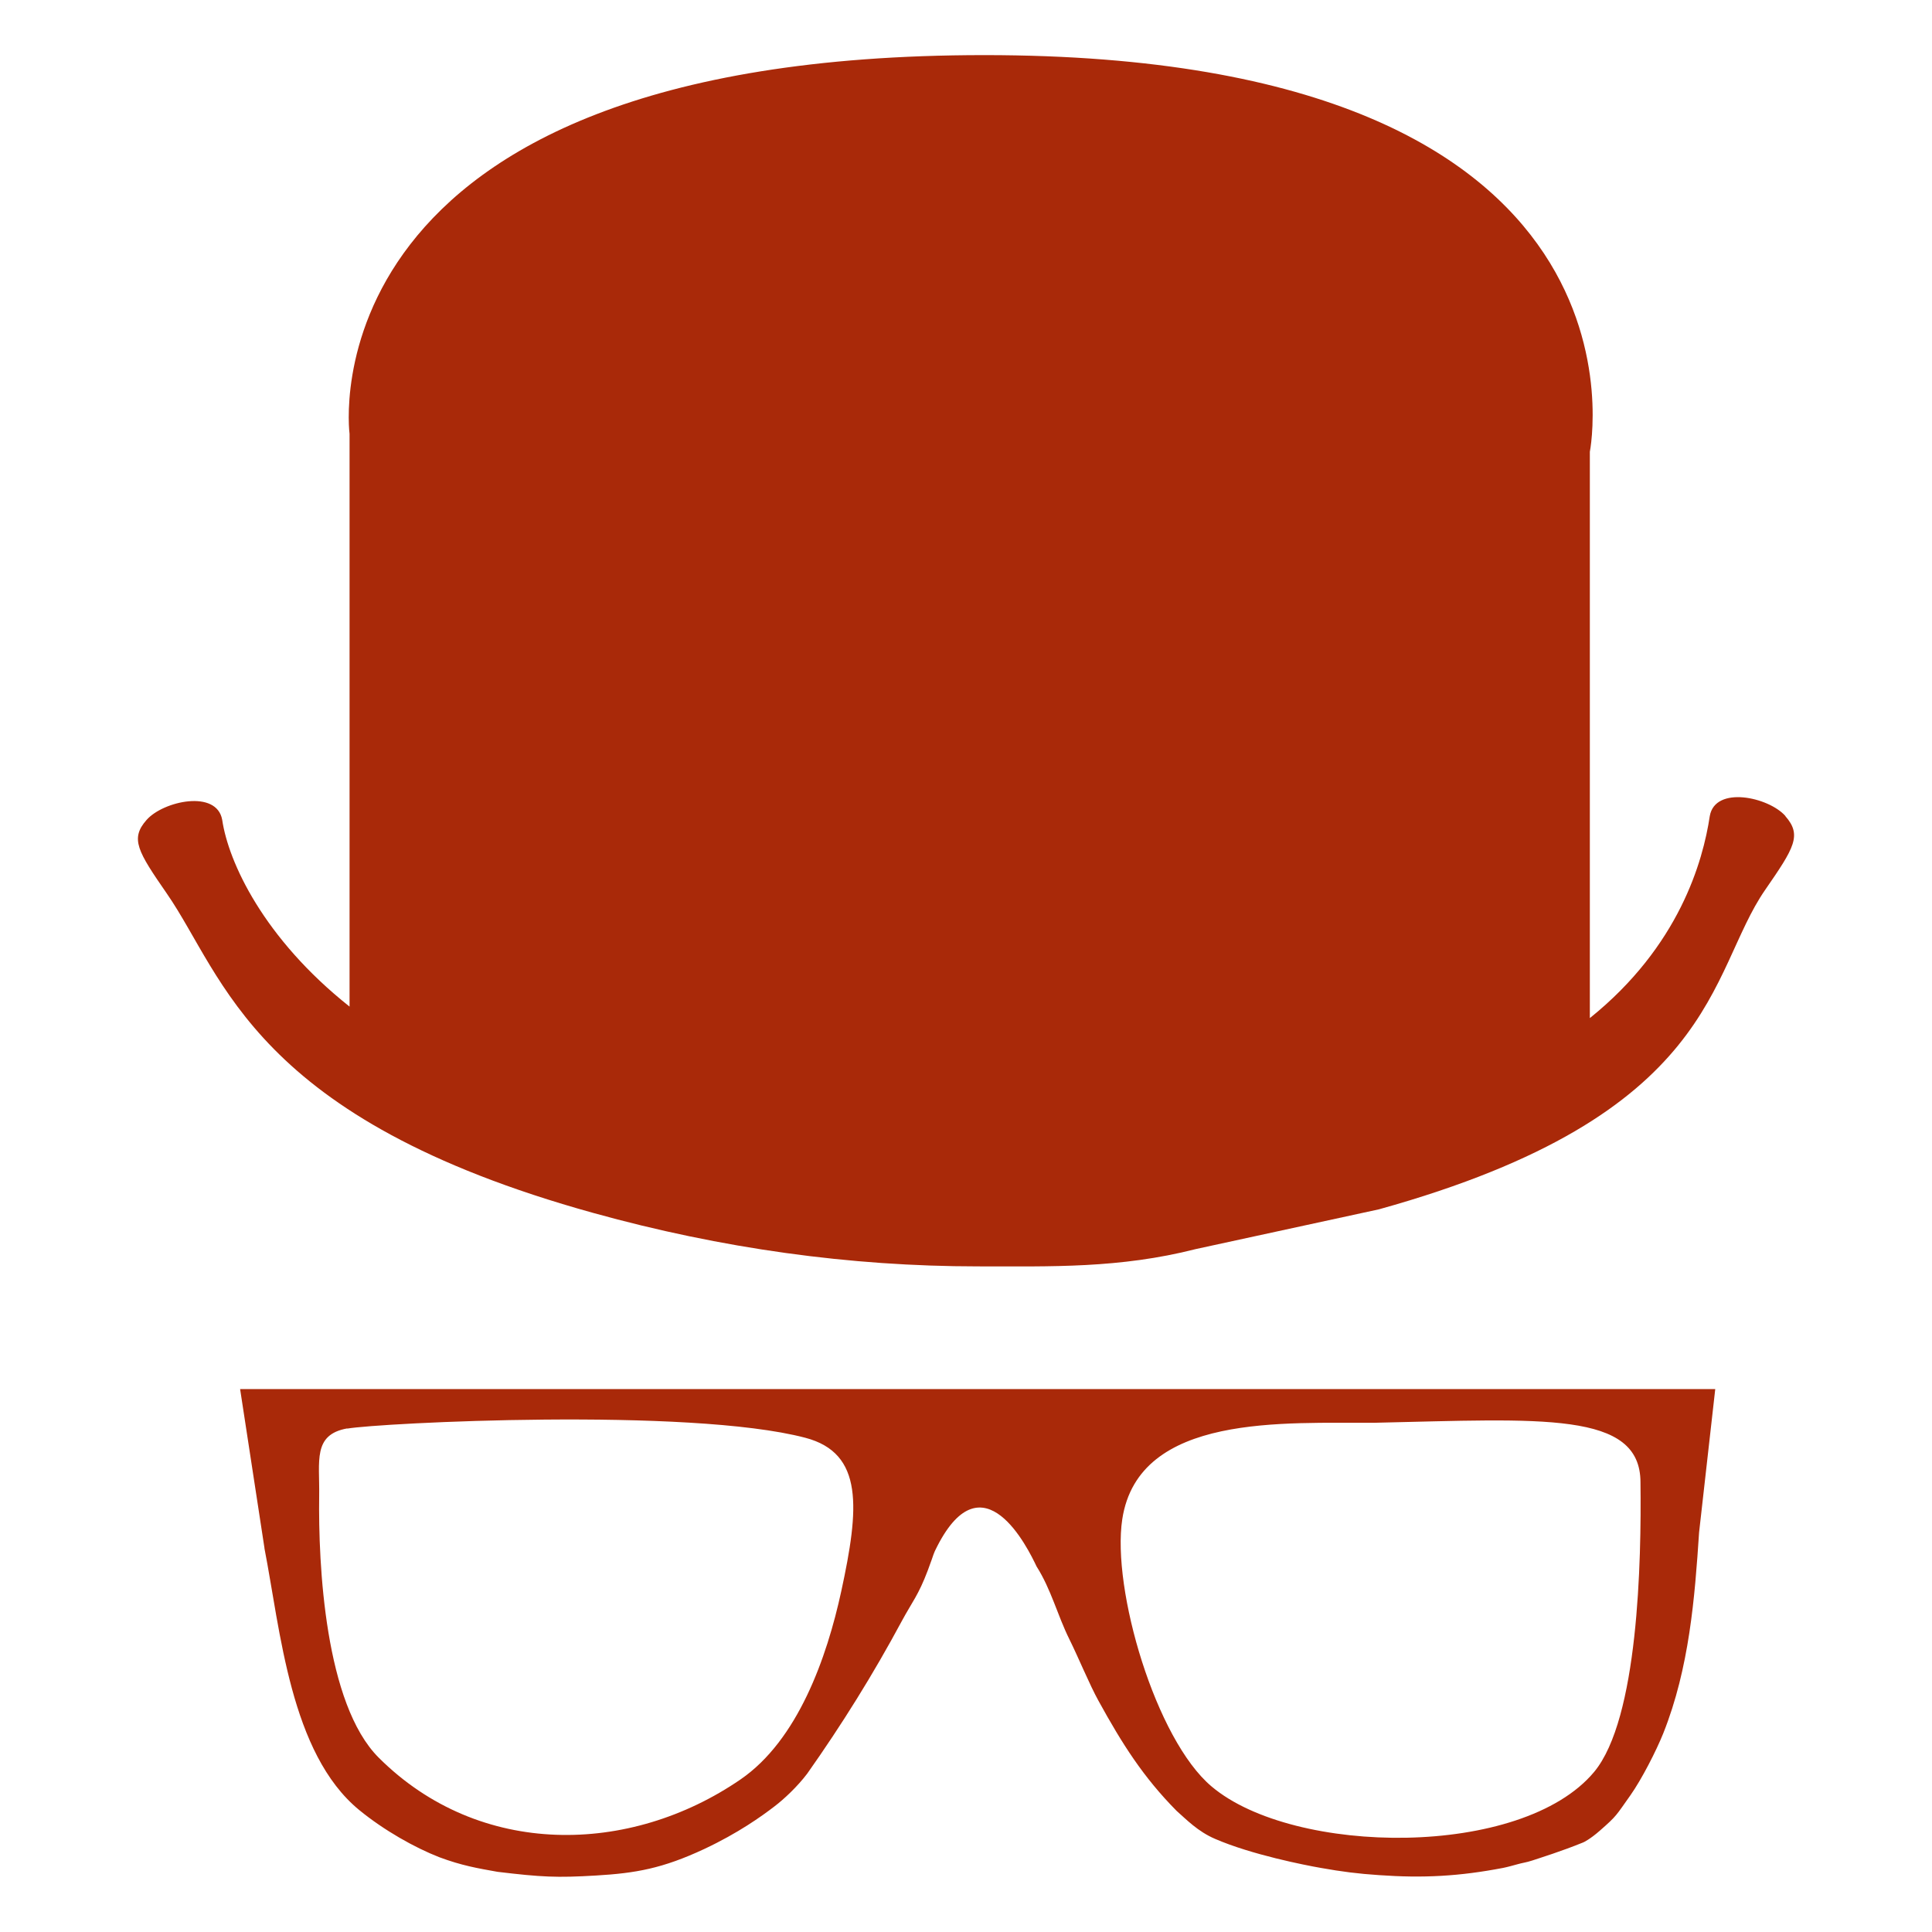
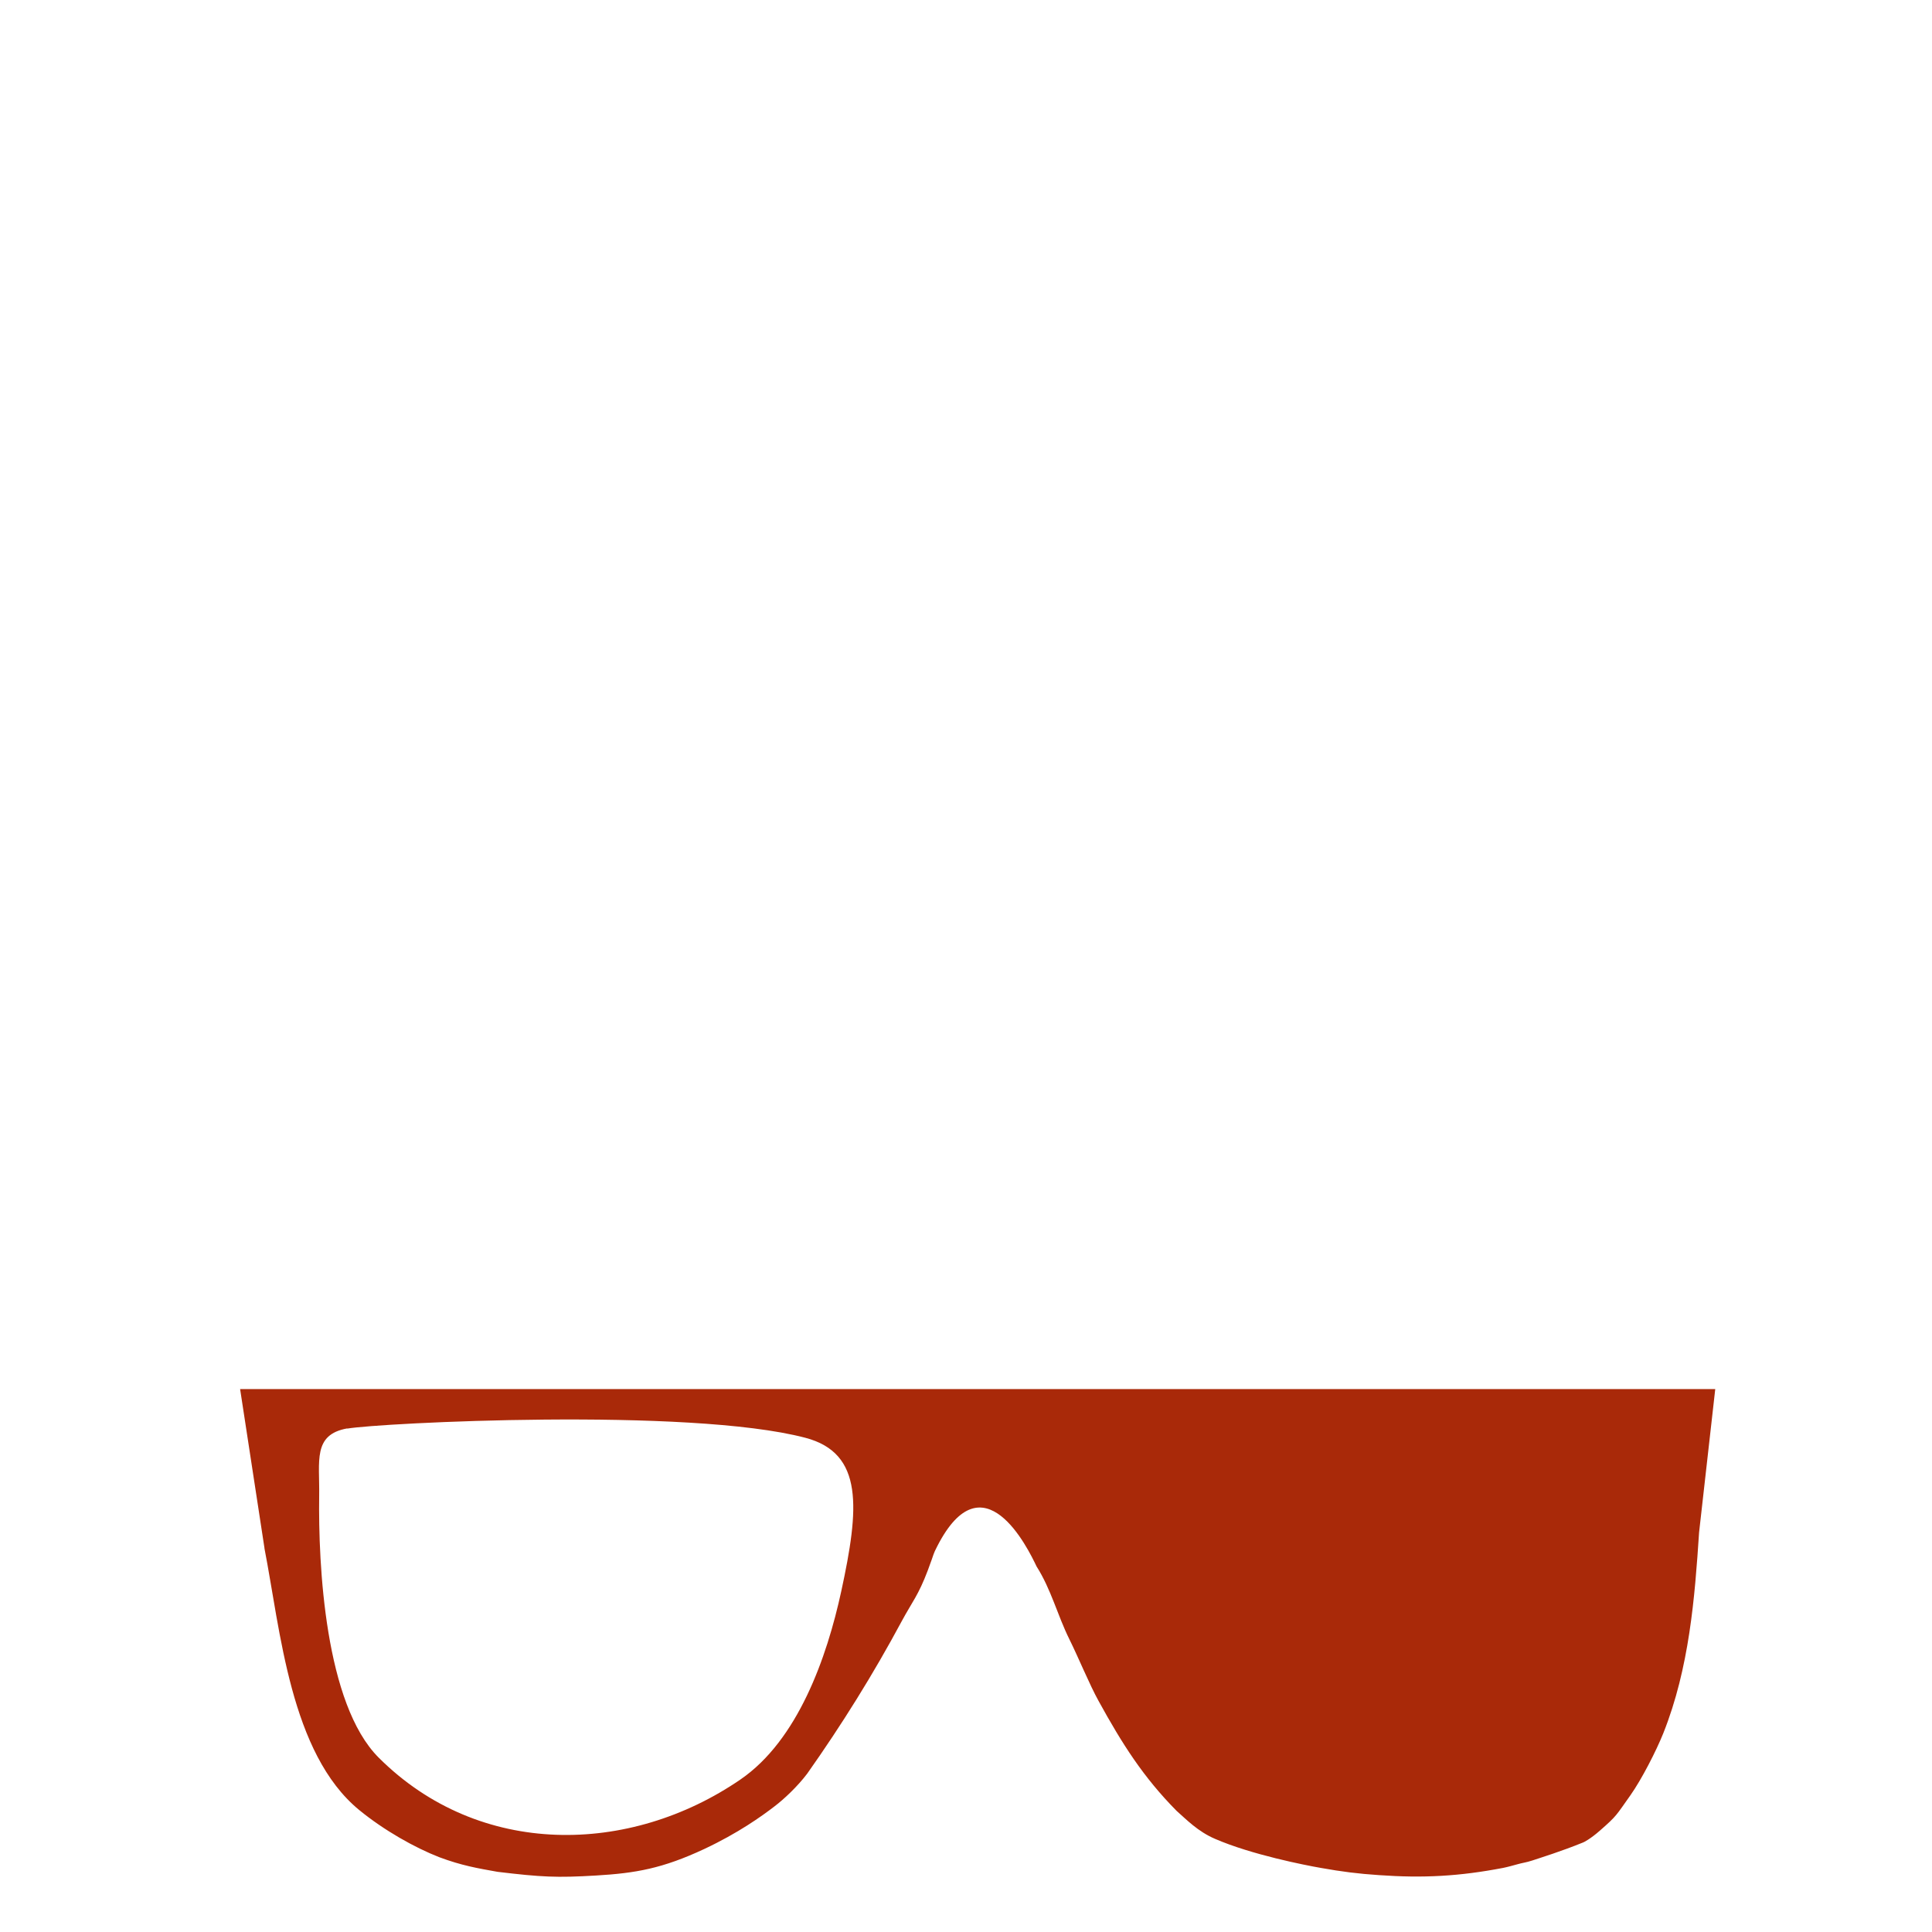
<svg xmlns="http://www.w3.org/2000/svg" id="Calque_1" version="1.1" viewBox="0 0 99.21 99.21">
  <defs>
    <style>
      .st0 {
        fill: #a92909;
      }
    </style>
  </defs>
-   <path class="st0" d="M91.68,41.9c-.86-.97-3.6-1.57-3.88,0-.35,2.33-1.57,6.69-6.16,10.38v-29.08S85.72,2.83,50.55,2.83,17.95,22.28,17.95,22.28v29.41c-4.42-3.51-6.22-7.42-6.54-9.59-.28-1.57-3.02-.97-3.88,0-.86.97-.46,1.62,1.04,3.79,2.96,4.28,4.41,11.55,21.91,16.4,6.56,1.82,13.17,2.74,19.74,2.74,3.75,0,7.27.11,11.19-.89l9.4-2.04c17.49-4.86,16.87-12.12,19.83-16.4,1.5-2.17,1.9-2.81,1.04-3.79Z" />
-   <path class="st0" d="M13.58,79.51c.82,4.2,1.32,10.53,4.87,13.44,1.27,1.04,2.85,1.93,4.11,2.42,1.15.43,1.98.57,2.99.75,2.25.27,3.04.31,5.05.19,2.04-.12,3.42-.36,5.56-1.36,1.75-.82,2.96-1.69,3.61-2.19.5-.38,1.18-1.02,1.68-1.68,1.78-2.52,3.4-5.12,4.86-7.84.53-.98.85-1.32,1.33-2.59.39-1.04.24-.76.5-1.27,2.35-4.56,4.64.11,5.09,1.06.75,1.18,1.07,2.5,1.68,3.73.48.97,1.04,2.34,1.5,3.17,1.22,2.22,2.3,3.92,4.01,5.65.5.44,1.09,1.06,1.98,1.44,1.87.81,4.62,1.35,5.43,1.49,1.06.19,1.92.3,2.99.37,2.26.16,4.12.06,6.36-.37.21-.04.53-.13.75-.19.24-.07.45-.09.75-.19.39-.13,1.52-.48,2.62-.93.03-.01.36-.17.85-.6.89-.78.82-.76,1.58-1.83.57-.81,1.31-2.25,1.68-3.17,1.34-3.36,1.62-6.98,1.84-10.32l.83-7.36H12.33l1.25,8.16ZM57.63,78.01c.84-5.47,8.41-4.91,12.97-4.95,8.58-.19,13.64-.61,13.64,3.06.05,4.06-.11,12.14-2.38,14.87-3.71,4.45-15.42,4.31-19.64.75-2.87-2.41-5.14-10.13-4.59-13.73ZM17.83,73.36c1.65-.29,17.54-1.1,23.52.47,3.02.79,2.77,3.64,1.85,7.88-.74,3.41-2.23,7.65-5.18,9.67-5.67,3.89-13.39,4.05-18.57-1.12-2.76-2.75-3.11-9.89-3.06-13.46.03-1.77-.34-3.13,1.44-3.45Z" />
+   <path class="st0" d="M13.58,79.51c.82,4.2,1.32,10.53,4.87,13.44,1.27,1.04,2.85,1.93,4.11,2.42,1.15.43,1.98.57,2.99.75,2.25.27,3.04.31,5.05.19,2.04-.12,3.42-.36,5.56-1.36,1.75-.82,2.96-1.69,3.61-2.19.5-.38,1.18-1.02,1.68-1.68,1.78-2.52,3.4-5.12,4.86-7.84.53-.98.85-1.32,1.33-2.59.39-1.04.24-.76.5-1.27,2.35-4.56,4.64.11,5.09,1.06.75,1.18,1.07,2.5,1.68,3.73.48.97,1.04,2.34,1.5,3.17,1.22,2.22,2.3,3.92,4.01,5.65.5.44,1.09,1.06,1.98,1.44,1.87.81,4.62,1.35,5.43,1.49,1.06.19,1.92.3,2.99.37,2.26.16,4.12.06,6.36-.37.21-.04.53-.13.75-.19.24-.07.45-.09.75-.19.39-.13,1.52-.48,2.62-.93.03-.01.36-.17.85-.6.89-.78.82-.76,1.58-1.83.57-.81,1.31-2.25,1.68-3.17,1.34-3.36,1.62-6.98,1.84-10.32l.83-7.36H12.33l1.25,8.16ZM57.63,78.01ZM17.83,73.36c1.65-.29,17.54-1.1,23.52.47,3.02.79,2.77,3.64,1.85,7.88-.74,3.41-2.23,7.65-5.18,9.67-5.67,3.89-13.39,4.05-18.57-1.12-2.76-2.75-3.11-9.89-3.06-13.46.03-1.77-.34-3.13,1.44-3.45Z" />
</svg>